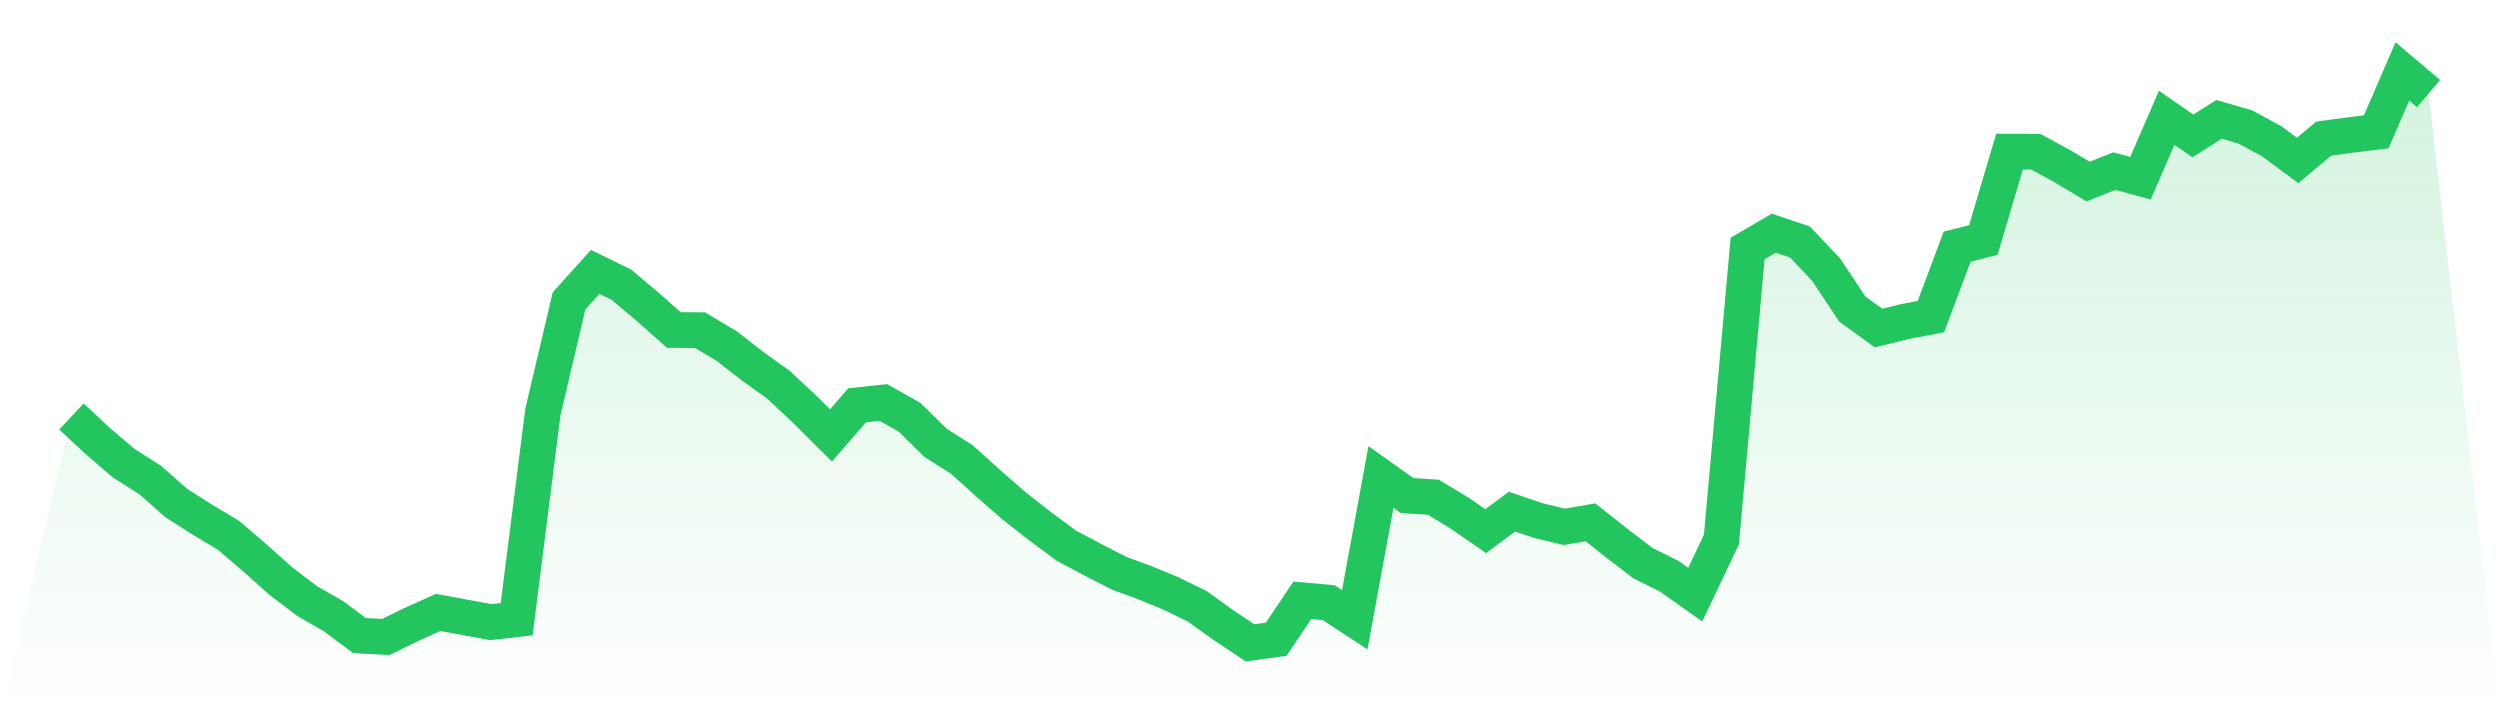
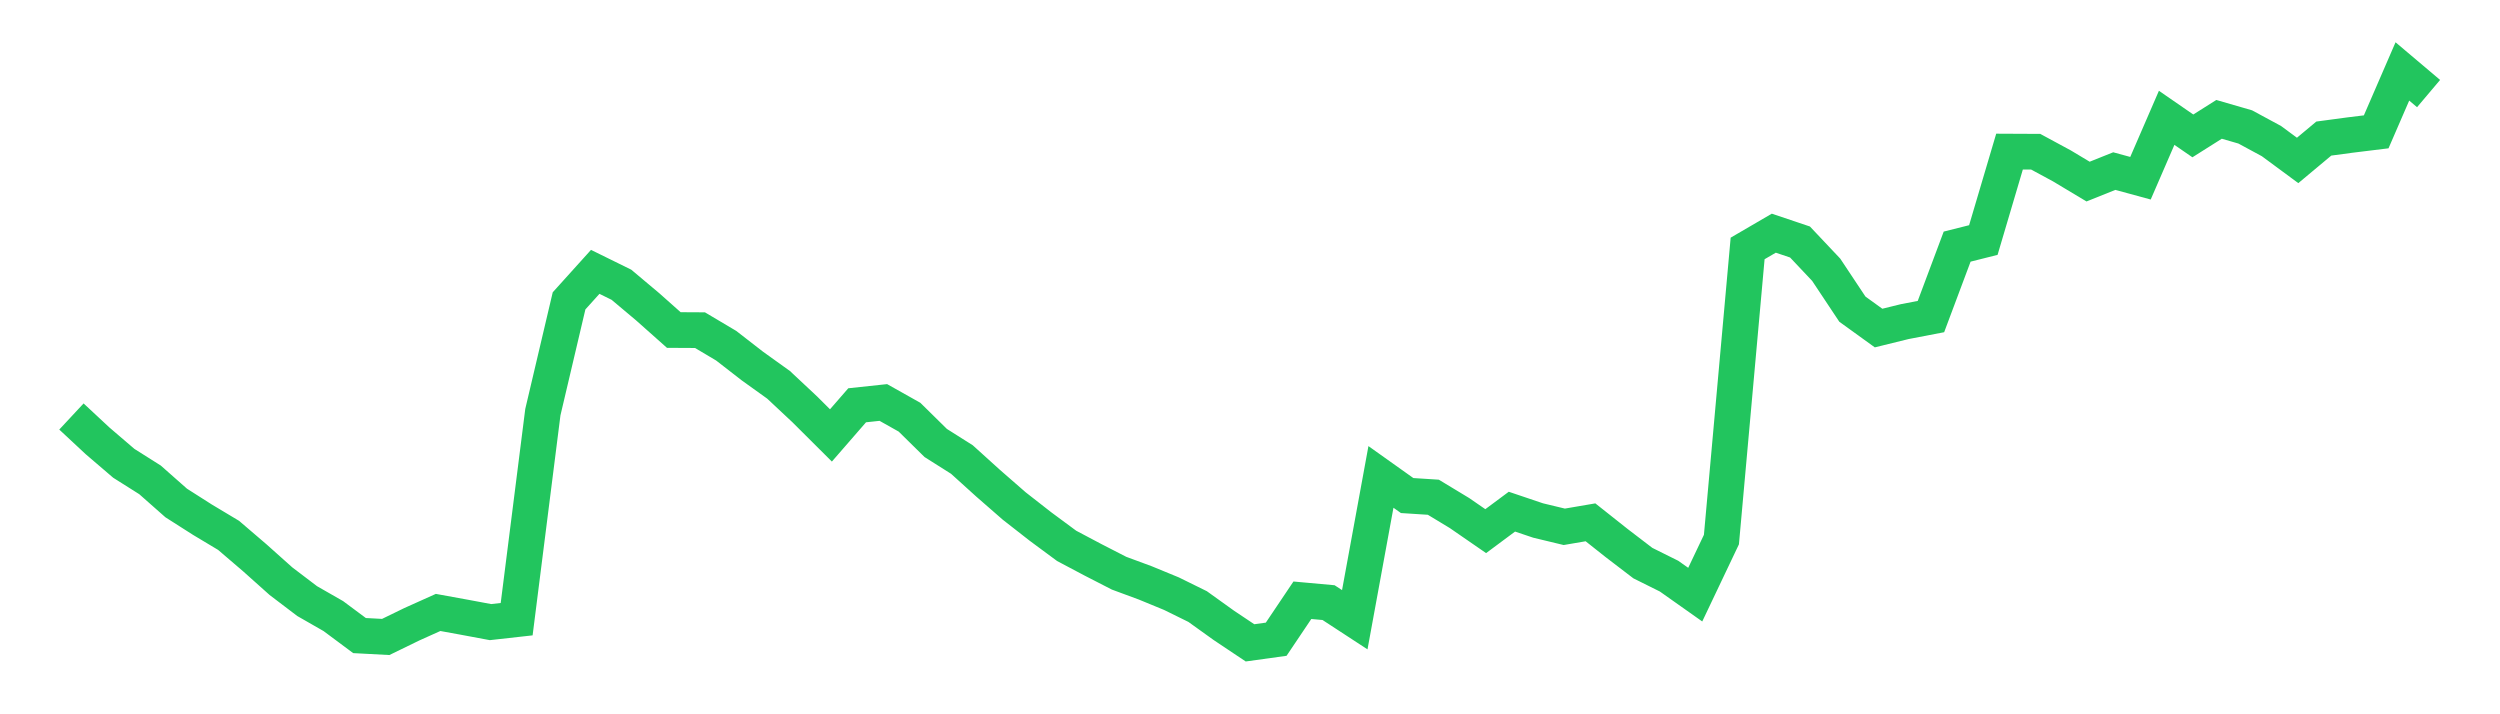
<svg xmlns="http://www.w3.org/2000/svg" viewBox="0 0 140 40">
  <defs>
    <linearGradient id="gradient" x1="0" x2="0" y1="0" y2="1">
      <stop offset="0%" stop-color="#22c55e" stop-opacity="0.2" />
      <stop offset="100%" stop-color="#22c55e" stop-opacity="0" />
    </linearGradient>
  </defs>
-   <path d="M4,23.324 L4,23.324 L5.467,24.69 L6.933,25.946 L8.4,26.872 L9.867,28.167 L11.333,29.101 L12.8,29.98 L14.267,31.236 L15.733,32.546 L17.2,33.661 L18.667,34.501 L20.133,35.592 L21.6,35.67 L23.067,34.956 L24.533,34.297 L26,34.564 L27.467,34.838 L28.933,34.674 L30.4,23.081 L31.867,16.849 L33.333,15.224 L34.8,15.946 L36.267,17.178 L37.733,18.481 L39.2,18.489 L40.667,19.36 L42.133,20.498 L43.6,21.55 L45.067,22.924 L46.533,24.384 L48,22.696 L49.467,22.539 L50.933,23.363 L52.4,24.807 L53.867,25.734 L55.333,27.06 L56.8,28.339 L58.267,29.485 L59.733,30.569 L61.2,31.346 L62.667,32.099 L64.133,32.641 L65.6,33.245 L67.067,33.967 L68.533,35.019 L70,36 L71.467,35.796 L72.933,33.614 L74.4,33.747 L75.867,34.705 L77.333,26.707 L78.8,27.751 L80.267,27.845 L81.733,28.732 L83.2,29.744 L84.667,28.653 L86.133,29.148 L87.6,29.501 L89.067,29.25 L90.533,30.412 L92,31.534 L93.467,32.264 L94.933,33.3 L96.4,30.215 L97.867,13.913 L99.333,13.058 L100.8,13.552 L102.267,15.106 L103.733,17.312 L105.2,18.371 L106.667,18.01 L108.133,17.728 L109.6,13.811 L111.067,13.442 L112.533,8.49 L114,8.497 L115.467,9.29 L116.933,10.169 L118.4,9.581 L119.867,9.981 L121.333,6.598 L122.8,7.61 L124.267,6.684 L125.733,7.108 L127.2,7.901 L128.667,8.984 L130.133,7.76 L131.6,7.563 L133.067,7.383 L134.533,4 L136,5.24 L140,40 L0,40 z" fill="url(#gradient)" />
  <path d="M4,23.324 L4,23.324 L5.467,24.69 L6.933,25.946 L8.4,26.872 L9.867,28.167 L11.333,29.101 L12.8,29.98 L14.267,31.236 L15.733,32.546 L17.2,33.661 L18.667,34.501 L20.133,35.592 L21.6,35.67 L23.067,34.956 L24.533,34.297 L26,34.564 L27.467,34.838 L28.933,34.674 L30.4,23.081 L31.867,16.849 L33.333,15.224 L34.8,15.946 L36.267,17.178 L37.733,18.481 L39.2,18.489 L40.667,19.36 L42.133,20.498 L43.6,21.55 L45.067,22.924 L46.533,24.384 L48,22.696 L49.467,22.539 L50.933,23.363 L52.4,24.807 L53.867,25.734 L55.333,27.06 L56.8,28.339 L58.267,29.485 L59.733,30.569 L61.2,31.346 L62.667,32.099 L64.133,32.641 L65.6,33.245 L67.067,33.967 L68.533,35.019 L70,36 L71.467,35.796 L72.933,33.614 L74.4,33.747 L75.867,34.705 L77.333,26.707 L78.8,27.751 L80.267,27.845 L81.733,28.732 L83.2,29.744 L84.667,28.653 L86.133,29.148 L87.6,29.501 L89.067,29.25 L90.533,30.412 L92,31.534 L93.467,32.264 L94.933,33.3 L96.4,30.215 L97.867,13.913 L99.333,13.058 L100.8,13.552 L102.267,15.106 L103.733,17.312 L105.2,18.371 L106.667,18.01 L108.133,17.728 L109.6,13.811 L111.067,13.442 L112.533,8.49 L114,8.497 L115.467,9.29 L116.933,10.169 L118.4,9.581 L119.867,9.981 L121.333,6.598 L122.8,7.61 L124.267,6.684 L125.733,7.108 L127.2,7.901 L128.667,8.984 L130.133,7.76 L131.6,7.563 L133.067,7.383 L134.533,4 L136,5.24" fill="none" stroke="#22c55e" stroke-width="2" />
</svg>